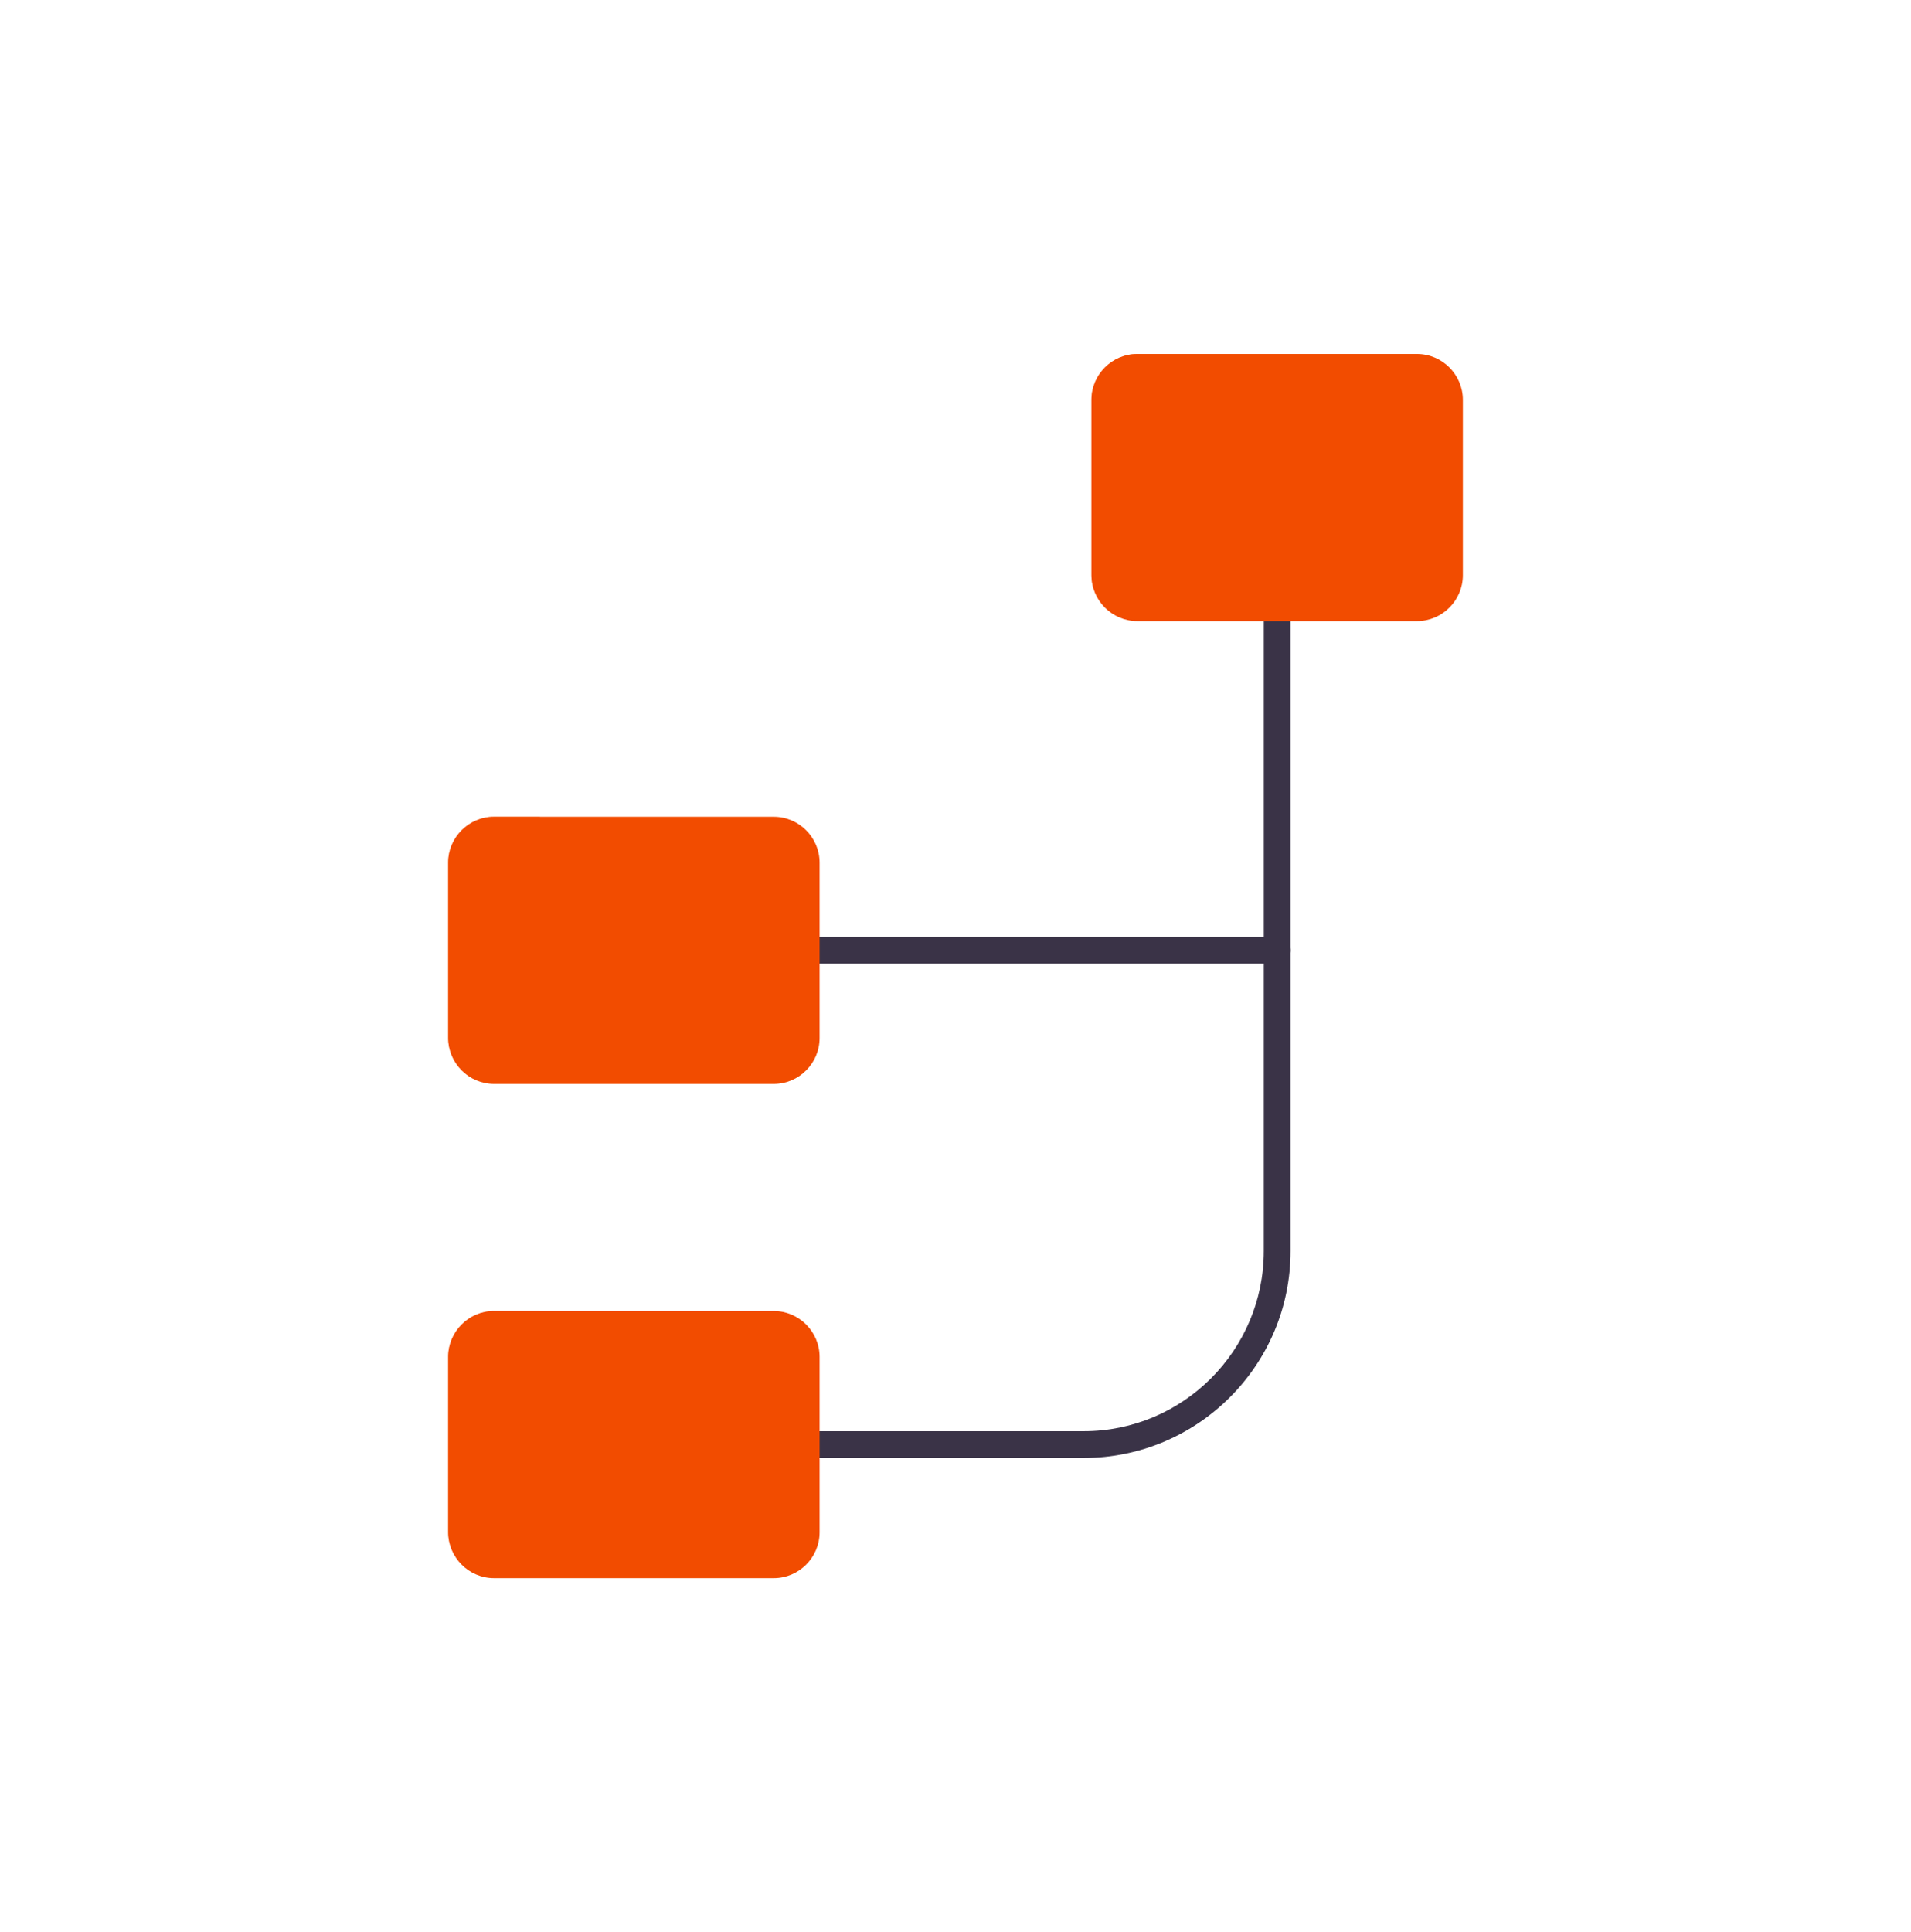
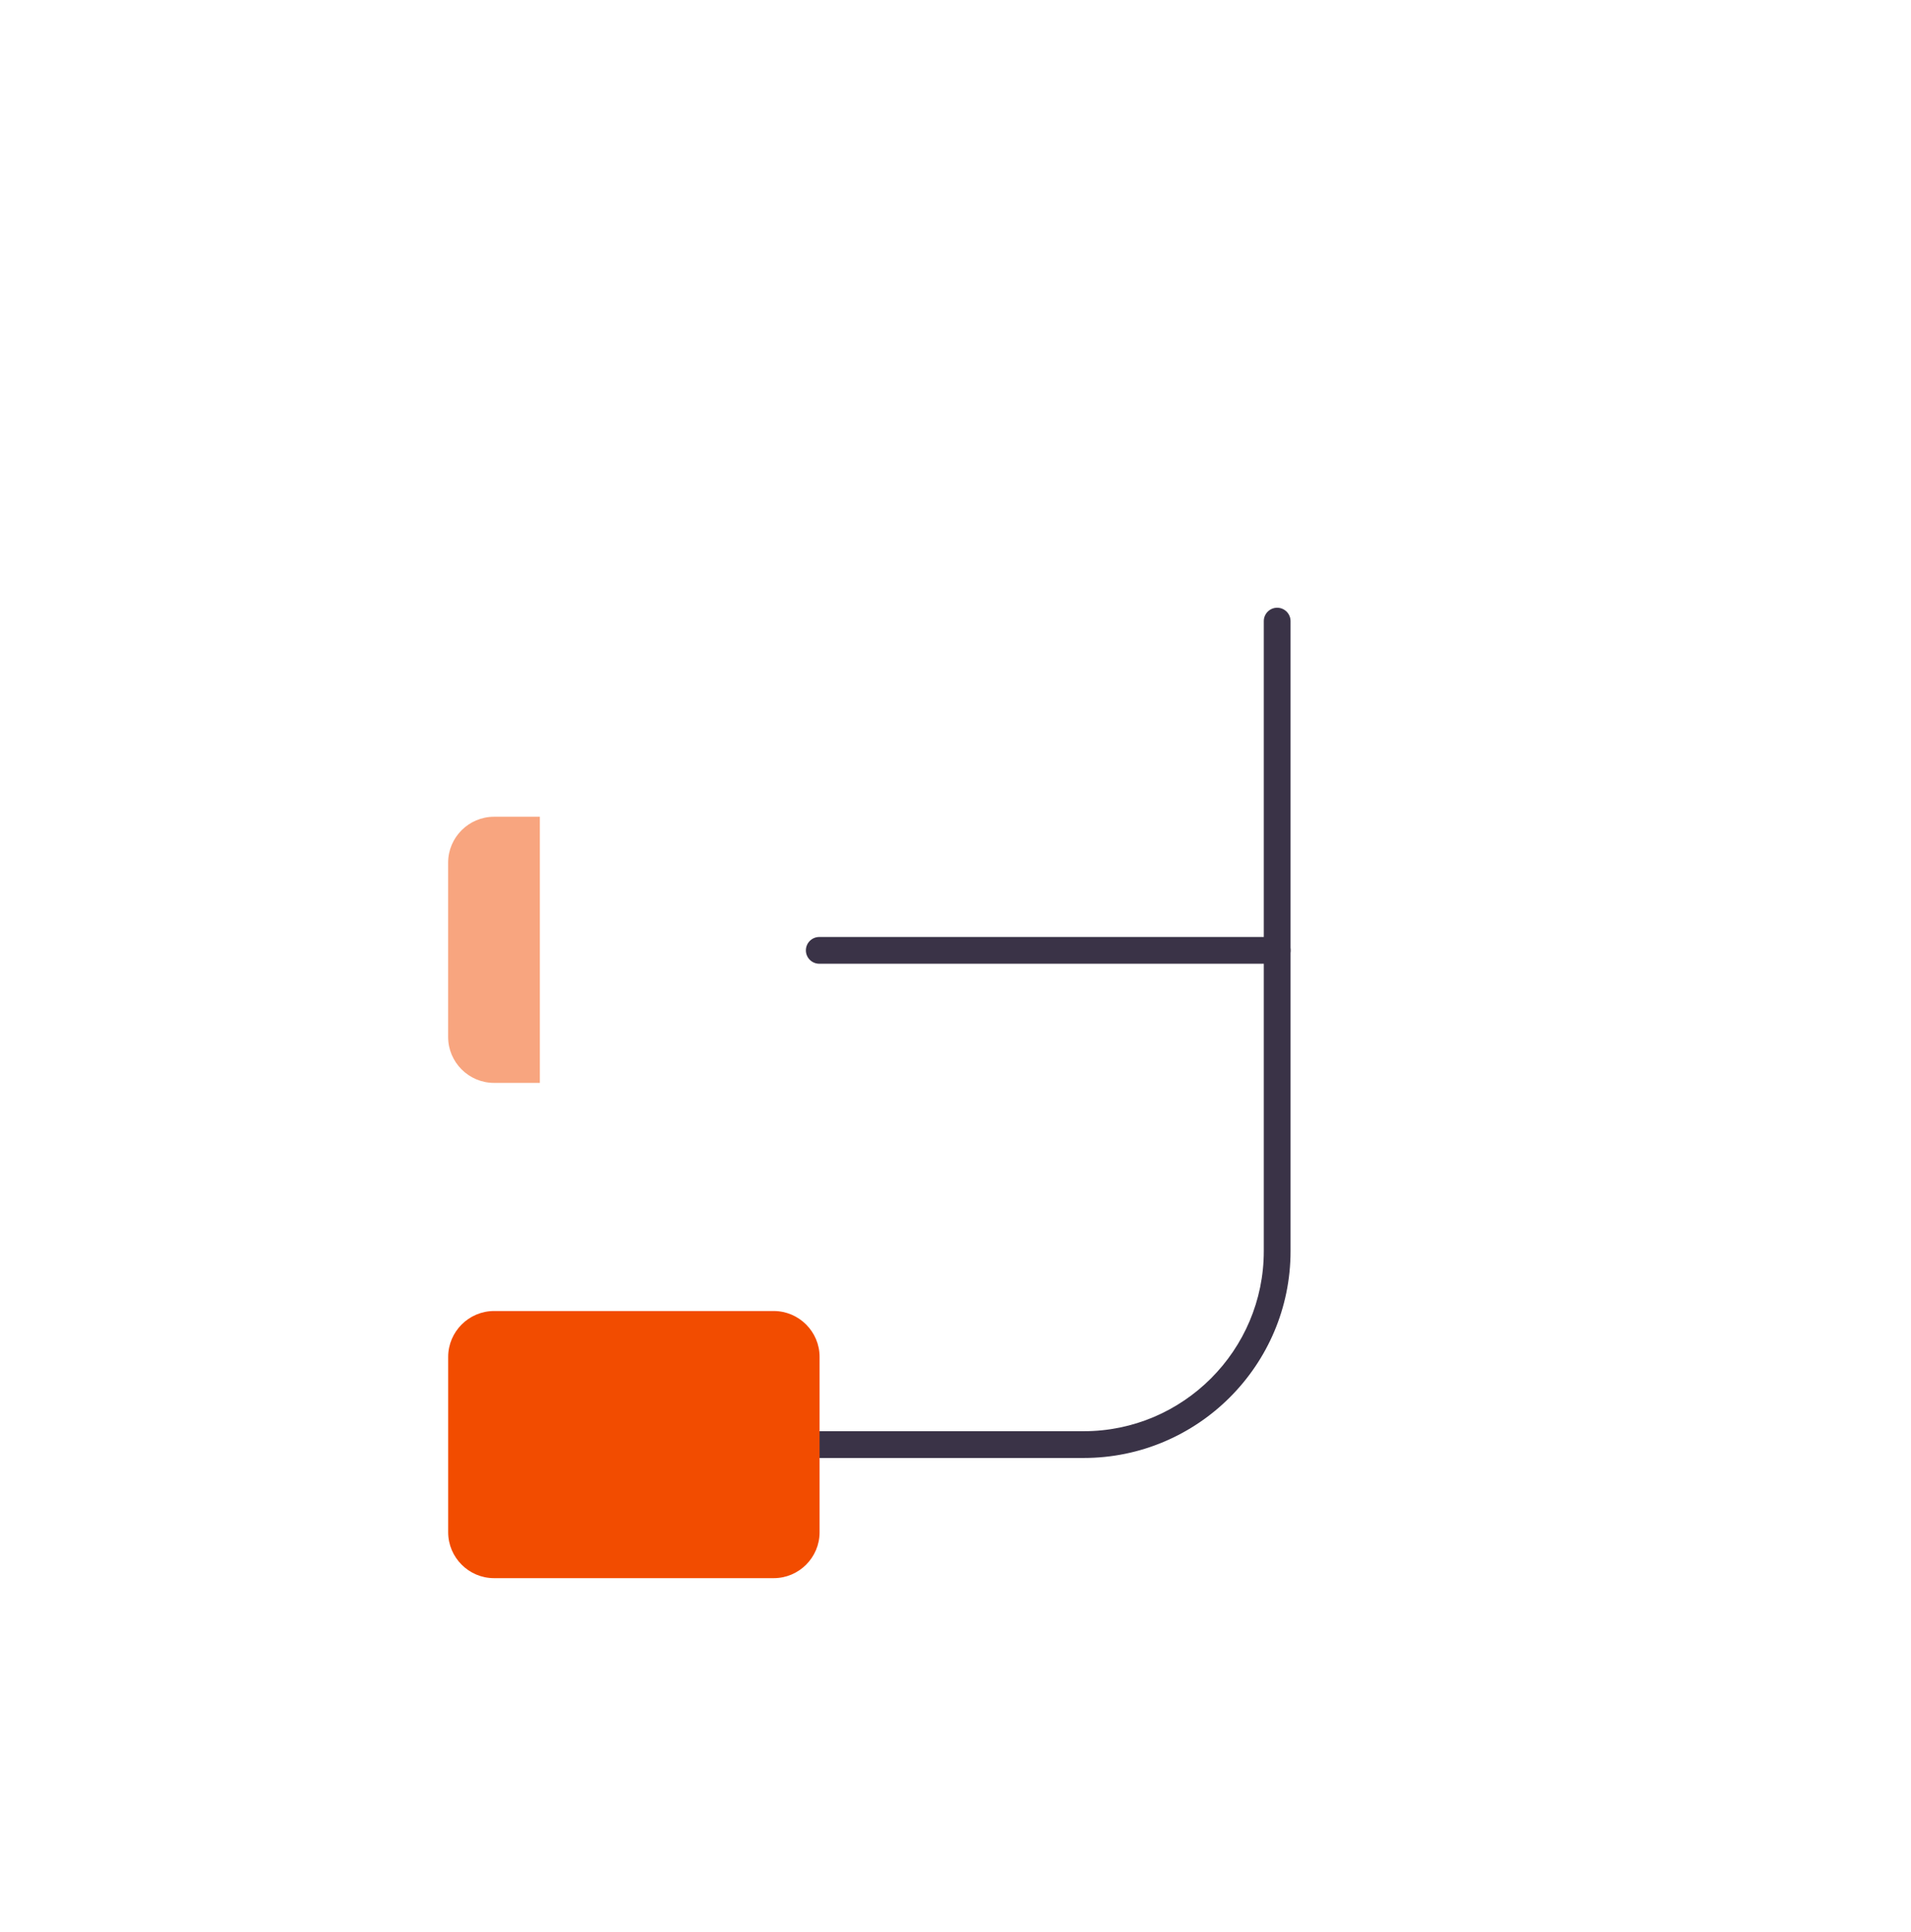
<svg xmlns="http://www.w3.org/2000/svg" width="92" height="93" viewBox="0 0 92 93" fill="none">
  <path d="M52.172 70.177H39.441C39.086 70.177 38.797 69.888 38.797 69.533C38.797 69.178 39.086 68.889 39.441 68.889H52.172C56.952 68.889 60.842 64.999 60.842 60.219V29.896C60.842 29.541 61.131 29.252 61.486 29.252C61.841 29.252 62.13 29.541 62.13 29.896V60.219C62.13 65.71 57.662 70.177 52.172 70.177Z" fill="#3A3347" />
  <path d="M61.486 46.388H39.441C39.086 46.388 38.797 46.099 38.797 45.744C38.797 45.389 39.086 45.1 39.441 45.1H61.486C61.841 45.1 62.13 45.389 62.13 45.744C62.13 46.099 61.841 46.388 61.486 46.388Z" fill="#3A3347" />
-   <path d="M68.218 29.896H54.753C53.538 29.896 52.545 28.902 52.545 27.688V19.246C52.545 18.031 53.538 17.038 54.753 17.038H68.218C69.432 17.038 70.426 18.031 70.426 19.246V27.688C70.426 28.902 69.432 29.896 68.218 29.896Z" fill="#F24C00" />
  <path d="M37.249 75.962H23.784C22.57 75.962 21.576 74.968 21.576 73.754V65.312C21.576 64.098 22.57 63.104 23.784 63.104H37.249C38.464 63.104 39.457 64.098 39.457 65.312V73.754C39.457 74.968 38.464 75.962 37.249 75.962Z" fill="#F24C00" />
-   <path d="M37.249 52.173H23.784C22.57 52.173 21.576 51.179 21.576 49.965V41.523C21.576 40.308 22.57 39.315 23.784 39.315H37.249C38.464 39.315 39.457 40.308 39.457 41.523V49.965C39.457 51.179 38.464 52.173 37.249 52.173Z" fill="#F24C00" />
-   <path opacity="0.5" d="M56.959 17.038V29.848H54.751C53.537 29.848 52.543 28.854 52.543 27.64V19.246C52.543 18.031 53.537 17.038 54.751 17.038H56.959Z" fill="#F24C00" />
  <path opacity="0.5" d="M25.99 39.313V52.123H23.782C22.568 52.123 21.574 51.13 21.574 49.915V41.521C21.574 40.307 22.568 39.313 23.782 39.313H25.99Z" fill="#F24C00" />
-   <path opacity="0.5" d="M25.99 63.104V75.914H23.782C22.568 75.914 21.574 74.921 21.574 73.706V65.312C21.574 64.098 22.568 63.104 23.782 63.104H25.99Z" fill="#F24C00" />
</svg>